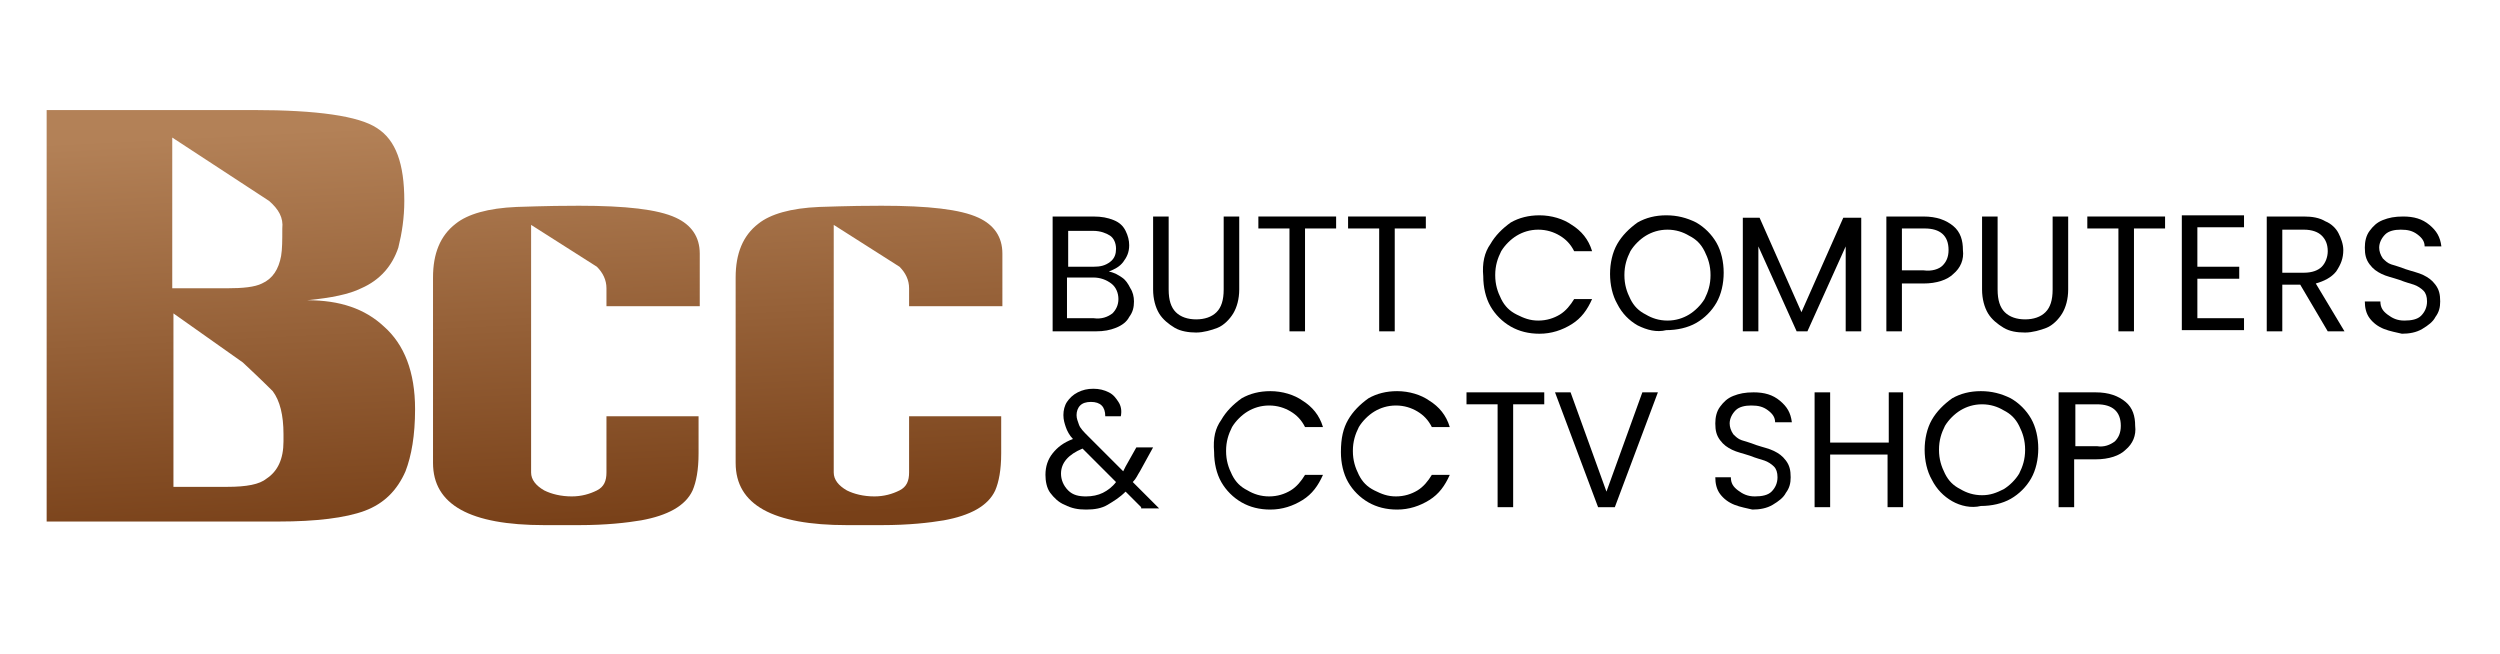
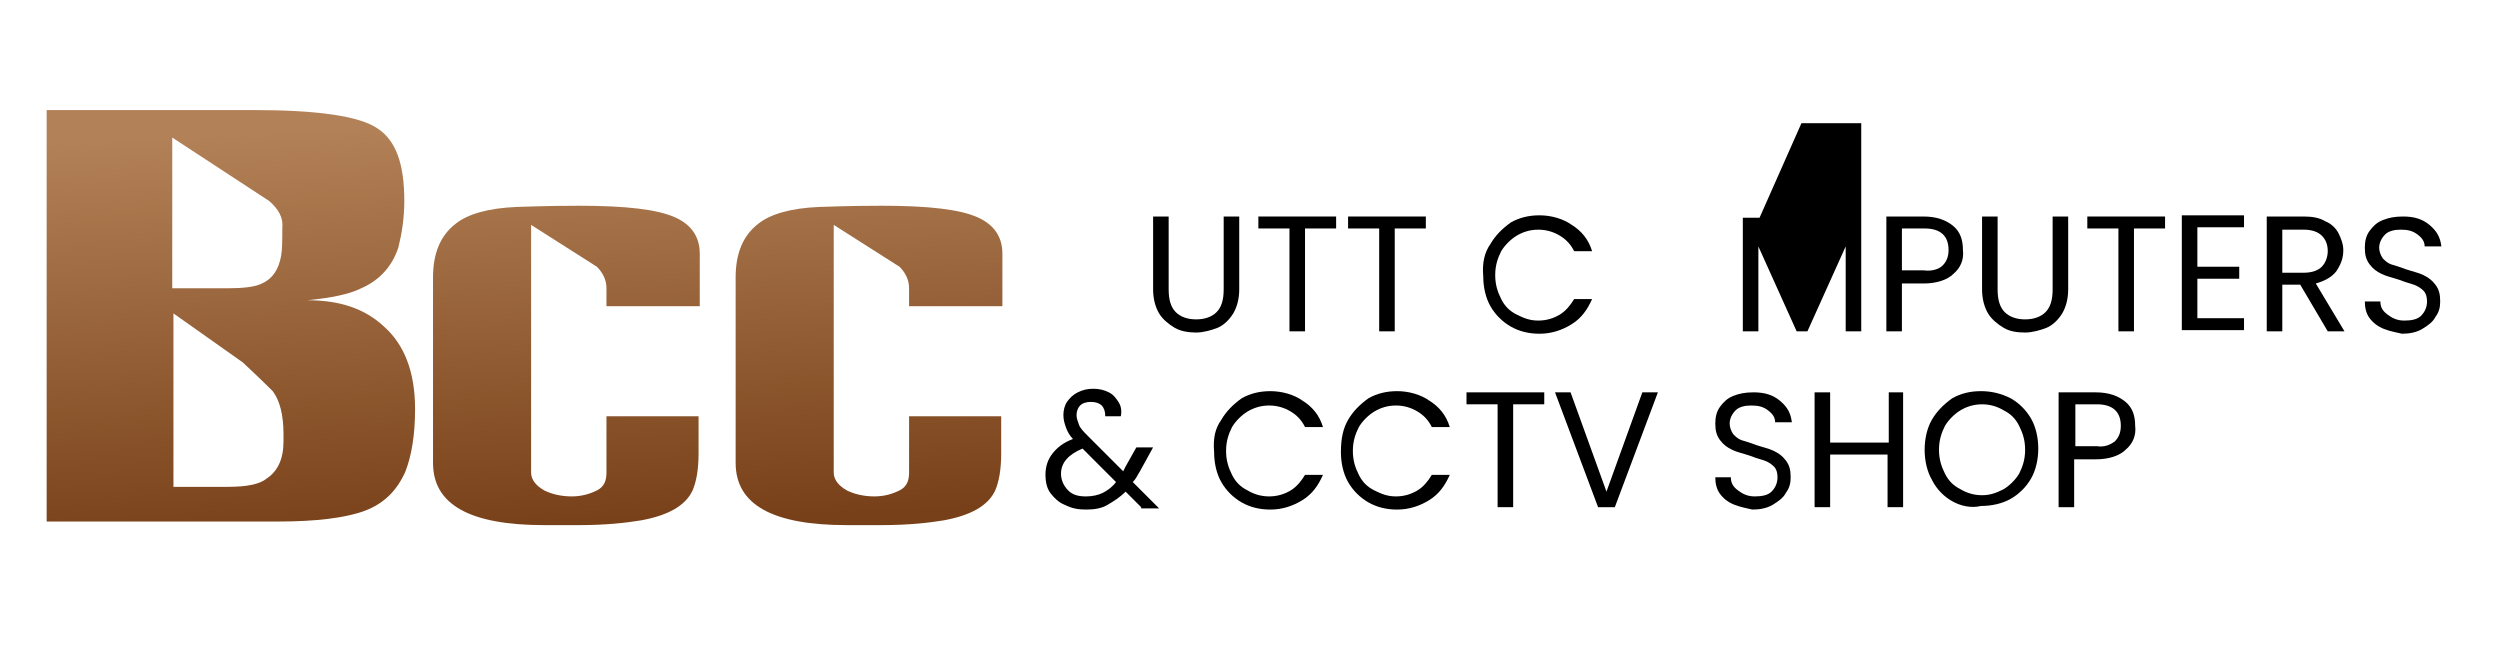
<svg xmlns="http://www.w3.org/2000/svg" version="1.1" id="Layer_1" x="0px" y="0px" viewBox="0 0 209 54.7" style="enable-background:new 0 0 209 54.7;" xml:space="preserve">
  <style type="text/css"> .st0{fill:url(#SVGID_1_);} .st1{fill:url(#SVGID_2_);} .st2{fill:url(#SVGID_3_);} .st3{fill:#2D2B2D;} </style>
  <g>
    <g>
      <linearGradient id="SVGID_1_" gradientUnits="userSpaceOnUse" x1="47.995" y1="44.129" x2="46.279" y2="9.811">
        <stop offset="0" style="stop-color:#784018" />
        <stop offset="1" style="stop-color:#B38157" />
      </linearGradient>
      <path class="st0" d="M58.4,25.6h-7.7v-1.5c0-0.7-0.3-1.3-0.8-1.8l-5.5-3.5v20.7c0,0.6,0.4,1.1,1.1,1.5c0.6,0.3,1.4,0.5,2.3,0.5 c0.8,0,1.5-0.2,2.1-0.5c0.6-0.3,0.8-0.8,0.8-1.5v-4.7h7.7c0,3.1,0,4.2,0,3.1c0,1.4-0.2,2.4-0.5,3.1c-0.6,1.3-2.1,2.1-4.3,2.5 c-1.2,0.2-2.9,0.4-5.2,0.4c-0.2,0-0.7,0-1.3,0c-0.7,0-1.2,0-1.6,0c-6.2,0-9.3-1.7-9.3-5.2V23.2c0-2,0.6-3.5,1.9-4.5 c1-0.8,2.7-1.3,5.1-1.4c0.5,0,2.2-0.1,5.2-0.1c3.9,0,6.6,0.3,8.1,1c1.3,0.6,2,1.6,2,3V25.6z" />
      <linearGradient id="SVGID_2_" gradientUnits="userSpaceOnUse" x1="73.236" y1="42.867" x2="71.52" y2="8.549">
        <stop offset="0" style="stop-color:#784018" />
        <stop offset="1" style="stop-color:#B38157" />
      </linearGradient>
      <path class="st1" d="M83.7,25.6h-7.7v-1.5c0-0.7-0.3-1.3-0.8-1.8l-5.5-3.5v20.7c0,0.6,0.4,1.1,1.1,1.5c0.6,0.3,1.4,0.5,2.3,0.5 c0.8,0,1.5-0.2,2.1-0.5c0.6-0.3,0.8-0.8,0.8-1.5v-4.7h7.7c0,3.1,0,4.2,0,3.1c0,1.4-0.2,2.4-0.5,3.1c-0.6,1.3-2.1,2.1-4.3,2.5 c-1.2,0.2-2.9,0.4-5.2,0.4c-0.2,0-0.7,0-1.3,0c-0.7,0-1.2,0-1.6,0c-6.2,0-9.3-1.7-9.3-5.2V23.2c0-2,0.6-3.5,1.9-4.5 c1-0.8,2.7-1.3,5.1-1.4c0.5,0,2.2-0.1,5.2-0.1c3.9,0,6.6,0.3,8.1,1c1.3,0.6,2,1.6,2,3V25.6z" />
    </g>
    <g>
      <linearGradient id="SVGID_3_" gradientUnits="userSpaceOnUse" x1="19.68" y1="45.545" x2="17.964" y2="11.227">
        <stop offset="0" style="stop-color:#784018" />
        <stop offset="1" style="stop-color:#B38157" />
      </linearGradient>
      <path class="st2" d="M3.9,43.5V9.2h17.3c5.3,0,8.8,0.5,10.3,1.5c1.6,1,2.3,3,2.3,6.1c0,1.4-0.2,2.7-0.5,3.9 c-0.5,1.5-1.5,2.7-3.1,3.4c-1,0.5-2.5,0.8-4.5,1c2.7,0,4.8,0.7,6.4,2.2c1.7,1.5,2.6,3.8,2.6,6.9c0,2.2-0.3,3.9-0.8,5.2 c-0.7,1.6-1.8,2.7-3.4,3.3c-1.6,0.6-4.1,0.9-7.2,0.9H3.9z M22.5,16.8l-8.1-5.3v12.6H19c1.3,0,2.3-0.1,2.9-0.4 c0.9-0.4,1.4-1.2,1.6-2.3c0.1-0.6,0.1-1.3,0.1-2.3C23.7,18.2,23.3,17.5,22.5,16.8z M14.5,26.2v14.5H19c1.6,0,2.7-0.2,3.3-0.7 c0.9-0.6,1.4-1.6,1.4-3.1v-0.6c0-1.6-0.3-2.8-0.9-3.6c-0.2-0.2-1-1-2.5-2.4L14.5,26.2z" />
    </g>
  </g>
  <g>
-     <path d="M93.8,23.2c0.3,0.2,0.5,0.5,0.7,0.9c0.2,0.3,0.3,0.7,0.3,1.1c0,0.5-0.1,0.9-0.4,1.3c-0.2,0.4-0.6,0.7-1.1,0.9 c-0.5,0.2-1,0.3-1.7,0.3H88v-9.6h3.4c0.7,0,1.2,0.1,1.7,0.3c0.5,0.2,0.8,0.5,1,0.9c0.2,0.4,0.3,0.8,0.3,1.2c0,0.6-0.2,1-0.5,1.4 c-0.3,0.4-0.7,0.6-1.2,0.8C93.2,22.8,93.5,23,93.8,23.2z M89.3,22.3h2.1c0.6,0,1-0.1,1.4-0.4s0.5-0.7,0.5-1.1 c0-0.5-0.2-0.9-0.5-1.1s-0.8-0.4-1.4-0.4h-2.1V22.3z M93,26.2c0.3-0.3,0.5-0.7,0.5-1.2c0-0.5-0.2-1-0.6-1.3s-0.9-0.5-1.5-0.5h-2.2 v3.4h2.2C92.1,26.7,92.6,26.5,93,26.2z" />
    <path d="M97.7,18.1v6.1c0,0.9,0.2,1.5,0.6,1.9c0.4,0.4,1,0.6,1.7,0.6c0.7,0,1.3-0.2,1.7-0.6c0.4-0.4,0.6-1,0.6-1.9v-6.1h1.3v6.1 c0,0.8-0.2,1.5-0.5,2c-0.3,0.5-0.8,1-1.3,1.2s-1.2,0.4-1.8,0.4s-1.3-0.1-1.8-0.4s-1-0.7-1.3-1.2c-0.3-0.5-0.5-1.2-0.5-2v-6.1H97.7z " />
    <path d="M111.7,18.1v1h-2.6v8.6h-1.3v-8.6h-2.6v-1H111.7z" />
    <path d="M119.2,18.1v1h-2.6v8.6h-1.3v-8.6h-2.6v-1H119.2z" />
    <path d="M124.6,20.4c0.4-0.7,1-1.3,1.7-1.8c0.7-0.4,1.5-0.6,2.4-0.6c1,0,2,0.3,2.7,0.8c0.8,0.5,1.4,1.2,1.7,2.2h-1.5 c-0.3-0.6-0.7-1-1.2-1.3c-0.5-0.3-1.1-0.5-1.8-0.5c-0.7,0-1.3,0.2-1.8,0.5c-0.5,0.3-1,0.8-1.3,1.3c-0.3,0.6-0.5,1.2-0.5,2 c0,0.8,0.2,1.4,0.5,2c0.3,0.6,0.7,1,1.3,1.3s1.1,0.5,1.8,0.5c0.7,0,1.3-0.2,1.8-0.5c0.5-0.3,0.9-0.8,1.2-1.3h1.5 c-0.4,0.9-0.9,1.6-1.7,2.1c-0.8,0.5-1.7,0.8-2.7,0.8c-0.9,0-1.7-0.2-2.4-0.6c-0.7-0.4-1.3-1-1.7-1.7s-0.6-1.6-0.6-2.5 C123.9,22,124.1,21.1,124.6,20.4z" />
-     <path d="M136.9,27.2c-0.7-0.4-1.3-1-1.7-1.8c-0.4-0.7-0.6-1.6-0.6-2.5c0-0.9,0.2-1.8,0.6-2.5c0.4-0.7,1-1.3,1.7-1.8 c0.7-0.4,1.5-0.6,2.4-0.6c0.9,0,1.7,0.2,2.5,0.6c0.7,0.4,1.3,1,1.7,1.7c0.4,0.7,0.6,1.6,0.6,2.5s-0.2,1.8-0.6,2.5s-1,1.3-1.7,1.7 s-1.6,0.6-2.5,0.6C138.5,27.8,137.7,27.6,136.9,27.2z M141.2,26.3c0.5-0.3,1-0.8,1.3-1.3c0.3-0.6,0.5-1.2,0.5-2 c0-0.8-0.2-1.4-0.5-2c-0.3-0.6-0.7-1-1.3-1.3c-0.5-0.3-1.1-0.5-1.8-0.5c-0.7,0-1.3,0.2-1.8,0.5c-0.5,0.3-1,0.8-1.3,1.3 c-0.3,0.6-0.5,1.2-0.5,2c0,0.8,0.2,1.4,0.5,2c0.3,0.6,0.7,1,1.3,1.3c0.5,0.3,1.1,0.5,1.8,0.5S140.7,26.6,141.2,26.3z" />
-     <path d="M155.6,18.2v9.5h-1.3v-7.1l-3.2,7.1h-0.9l-3.2-7.1v7.1h-1.3v-9.5h1.4l3.5,7.9l3.5-7.9H155.6z" />
+     <path d="M155.6,18.2v9.5h-1.3v-7.1l-3.2,7.1h-0.9l-3.2-7.1v7.1h-1.3v-9.5h1.4l3.5-7.9H155.6z" />
    <path d="M163.3,22.9c-0.5,0.5-1.4,0.8-2.5,0.8H159v4h-1.3v-9.6h3.1c1.1,0,1.9,0.3,2.5,0.8s0.8,1.2,0.8,2 C164.2,21.7,163.9,22.4,163.3,22.9z M162.4,22.2c0.3-0.3,0.5-0.7,0.5-1.3c0-1.2-0.7-1.8-2-1.8H159v3.5h1.8 C161.5,22.7,162.1,22.5,162.4,22.2z" />
    <path d="M167,18.1v6.1c0,0.9,0.2,1.5,0.6,1.9c0.4,0.4,1,0.6,1.7,0.6c0.7,0,1.3-0.2,1.7-0.6c0.4-0.4,0.6-1,0.6-1.9v-6.1h1.3v6.1 c0,0.8-0.2,1.5-0.5,2c-0.3,0.5-0.8,1-1.3,1.2s-1.2,0.4-1.8,0.4c-0.7,0-1.3-0.1-1.8-0.4c-0.5-0.3-1-0.7-1.3-1.2 c-0.3-0.5-0.5-1.2-0.5-2v-6.1H167z" />
    <path d="M181,18.1v1h-2.6v8.6h-1.3v-8.6h-2.6v-1H181z" />
    <path d="M183.7,19.1v3.2h3.5v1h-3.5v3.3h3.9v1h-5.2v-9.6h5.2v1H183.7z" />
    <path d="M194.6,27.7l-2.3-3.9h-1.5v3.9h-1.3v-9.6h3.1c0.7,0,1.3,0.1,1.8,0.4c0.5,0.2,0.9,0.6,1.1,1s0.4,0.9,0.4,1.4 c0,0.7-0.2,1.2-0.6,1.8c-0.4,0.5-1,0.8-1.7,1l2.4,4H194.6z M190.8,22.8h1.8c0.7,0,1.2-0.2,1.5-0.5c0.3-0.3,0.5-0.8,0.5-1.3 c0-0.6-0.2-1-0.5-1.3c-0.3-0.3-0.8-0.5-1.5-0.5h-1.8V22.8z" />
    <path d="M199.3,27.5c-0.5-0.2-0.9-0.5-1.2-0.9c-0.3-0.4-0.4-0.9-0.4-1.4h1.3c0,0.5,0.2,0.8,0.6,1.1s0.8,0.5,1.4,0.5 c0.6,0,1.1-0.1,1.4-0.4c0.3-0.3,0.5-0.7,0.5-1.2c0-0.4-0.1-0.7-0.3-0.9c-0.2-0.2-0.5-0.4-0.8-0.5c-0.3-0.1-0.7-0.2-1.2-0.4 c-0.6-0.2-1.1-0.3-1.5-0.5c-0.4-0.2-0.7-0.4-1-0.8c-0.3-0.4-0.4-0.8-0.4-1.4c0-0.5,0.1-1,0.4-1.4c0.3-0.4,0.6-0.7,1.1-0.9 c0.5-0.2,1-0.3,1.7-0.3c0.9,0,1.6,0.2,2.2,0.7c0.6,0.5,0.9,1,1,1.8h-1.4c0-0.4-0.2-0.7-0.6-1s-0.8-0.4-1.4-0.4 c-0.5,0-1,0.1-1.3,0.4s-0.5,0.7-0.5,1.1c0,0.3,0.1,0.6,0.3,0.9c0.2,0.2,0.4,0.4,0.7,0.5c0.3,0.1,0.7,0.2,1.2,0.4 c0.6,0.2,1.1,0.3,1.5,0.5c0.4,0.2,0.7,0.4,1,0.8c0.3,0.4,0.4,0.8,0.4,1.4c0,0.5-0.1,0.9-0.4,1.3c-0.2,0.4-0.6,0.7-1.1,1 s-1.1,0.4-1.7,0.4C200.4,27.8,199.8,27.7,199.3,27.5z" />
    <path d="M95.4,42.4l-1.3-1.3c-0.5,0.5-1,0.8-1.5,1.1s-1.1,0.4-1.8,0.4c-0.7,0-1.2-0.1-1.8-0.4c-0.5-0.2-0.9-0.6-1.2-1 c-0.3-0.4-0.4-1-0.4-1.5c0-0.7,0.2-1.3,0.6-1.8c0.4-0.5,0.9-0.9,1.7-1.2c-0.3-0.3-0.5-0.7-0.6-1c-0.1-0.3-0.2-0.6-0.2-1 c0-0.4,0.1-0.8,0.3-1.1c0.2-0.3,0.5-0.6,0.9-0.8c0.4-0.2,0.8-0.3,1.3-0.3c0.5,0,0.9,0.1,1.3,0.3c0.4,0.2,0.6,0.5,0.8,0.8 c0.2,0.3,0.3,0.7,0.2,1.2h-1.3c0-0.4-0.1-0.7-0.3-0.9c-0.2-0.2-0.5-0.3-0.9-0.3c-0.4,0-0.7,0.1-0.9,0.3c-0.2,0.2-0.3,0.5-0.3,0.8 c0,0.3,0.1,0.5,0.2,0.8s0.4,0.6,0.8,1l2.9,2.9l0.2-0.4l0.9-1.6h1.4l-1.1,2c-0.2,0.3-0.3,0.6-0.6,0.9l2.2,2.2H95.4z M92.2,41.2 c0.4-0.2,0.8-0.5,1.1-0.9l-2.8-2.8c-1.2,0.5-1.8,1.2-1.8,2.1c0,0.5,0.2,1,0.6,1.4c0.4,0.4,0.9,0.5,1.5,0.5 C91.3,41.5,91.8,41.4,92.2,41.2z" />
    <path d="M102.1,35.1c0.4-0.7,1-1.3,1.7-1.8c0.7-0.4,1.5-0.6,2.4-0.6c1,0,2,0.3,2.7,0.8c0.8,0.5,1.4,1.2,1.7,2.2h-1.5 c-0.3-0.6-0.7-1-1.2-1.3c-0.5-0.3-1.1-0.5-1.8-0.5c-0.7,0-1.3,0.2-1.8,0.5c-0.5,0.3-1,0.8-1.3,1.3c-0.3,0.6-0.5,1.2-0.5,2 c0,0.8,0.2,1.4,0.5,2c0.3,0.6,0.7,1,1.3,1.3c0.5,0.3,1.1,0.5,1.8,0.5c0.7,0,1.3-0.2,1.8-0.5c0.5-0.3,0.9-0.8,1.2-1.3h1.5 c-0.4,0.9-0.9,1.6-1.7,2.1c-0.8,0.5-1.7,0.8-2.7,0.8c-0.9,0-1.7-0.2-2.4-0.6c-0.7-0.4-1.3-1-1.7-1.7s-0.6-1.6-0.6-2.5 C101.4,36.6,101.6,35.8,102.1,35.1z" />
    <path d="M112.7,35.1c0.4-0.7,1-1.3,1.7-1.8c0.7-0.4,1.5-0.6,2.4-0.6c1,0,2,0.3,2.7,0.8c0.8,0.5,1.4,1.2,1.7,2.2h-1.5 c-0.3-0.6-0.7-1-1.2-1.3c-0.5-0.3-1.1-0.5-1.8-0.5c-0.7,0-1.3,0.2-1.8,0.5c-0.5,0.3-1,0.8-1.3,1.3c-0.3,0.6-0.5,1.2-0.5,2 c0,0.8,0.2,1.4,0.5,2c0.3,0.6,0.7,1,1.3,1.3s1.1,0.5,1.8,0.5c0.7,0,1.3-0.2,1.8-0.5c0.5-0.3,0.9-0.8,1.2-1.3h1.5 c-0.4,0.9-0.9,1.6-1.7,2.1c-0.8,0.5-1.7,0.8-2.7,0.8c-0.9,0-1.7-0.2-2.4-0.6c-0.7-0.4-1.3-1-1.7-1.7s-0.6-1.6-0.6-2.5 C112.1,36.6,112.3,35.8,112.7,35.1z" />
    <path d="M129.1,32.8v1h-2.6v8.6h-1.3v-8.6h-2.6v-1H129.1z" />
    <path d="M138.6,32.8l-3.6,9.6h-1.4l-3.6-9.6h1.3l3,8.3l3-8.3H138.6z" />
    <path d="M145,42.2c-0.5-0.2-0.9-0.5-1.2-0.9c-0.3-0.4-0.4-0.9-0.4-1.4h1.3c0,0.5,0.2,0.8,0.6,1.1s0.8,0.5,1.4,0.5 c0.6,0,1.1-0.1,1.4-0.4c0.3-0.3,0.5-0.7,0.5-1.2c0-0.4-0.1-0.7-0.3-0.9c-0.2-0.2-0.5-0.4-0.8-0.5c-0.3-0.1-0.7-0.2-1.2-0.4 c-0.6-0.2-1.1-0.3-1.5-0.5c-0.4-0.2-0.7-0.4-1-0.8c-0.3-0.4-0.4-0.8-0.4-1.4c0-0.5,0.1-1,0.4-1.4c0.3-0.4,0.6-0.7,1.1-0.9 c0.5-0.2,1-0.3,1.7-0.3c0.9,0,1.6,0.2,2.2,0.7c0.6,0.5,0.9,1,1,1.8h-1.4c0-0.4-0.2-0.7-0.6-1s-0.8-0.4-1.4-0.4 c-0.5,0-1,0.1-1.3,0.4s-0.5,0.7-0.5,1.1c0,0.3,0.1,0.6,0.3,0.9c0.2,0.2,0.4,0.4,0.7,0.5c0.3,0.1,0.7,0.2,1.2,0.4 c0.6,0.2,1.1,0.3,1.5,0.5c0.4,0.2,0.7,0.4,1,0.8c0.3,0.4,0.4,0.8,0.4,1.4c0,0.5-0.1,0.9-0.4,1.3c-0.2,0.4-0.6,0.7-1.1,1 s-1.1,0.4-1.7,0.4C146.1,42.5,145.5,42.4,145,42.2z" />
    <path d="M159.1,32.8v9.6h-1.3V38H153v4.4h-1.3v-9.6h1.3V37h4.9v-4.2H159.1z" />
    <path d="M163.2,41.9c-0.7-0.4-1.3-1-1.7-1.8c-0.4-0.7-0.6-1.6-0.6-2.5c0-0.9,0.2-1.8,0.6-2.5c0.4-0.7,1-1.3,1.7-1.8 c0.7-0.4,1.5-0.6,2.4-0.6c0.9,0,1.7,0.2,2.5,0.6c0.7,0.4,1.3,1,1.7,1.7c0.4,0.7,0.6,1.6,0.6,2.5s-0.2,1.8-0.6,2.5s-1,1.3-1.7,1.7 s-1.6,0.6-2.5,0.6C164.8,42.5,163.9,42.3,163.2,41.9z M167.5,40.9c0.5-0.3,1-0.8,1.3-1.3c0.3-0.6,0.5-1.2,0.5-2 c0-0.8-0.2-1.4-0.5-2c-0.3-0.6-0.7-1-1.3-1.3c-0.5-0.3-1.1-0.5-1.8-0.5c-0.7,0-1.3,0.2-1.8,0.5c-0.5,0.3-1,0.8-1.3,1.3 c-0.3,0.6-0.5,1.2-0.5,2c0,0.8,0.2,1.4,0.5,2c0.3,0.6,0.7,1,1.3,1.3c0.5,0.3,1.1,0.5,1.8,0.5S166.9,41.2,167.5,40.9z" />
    <path d="M177.7,37.6c-0.5,0.5-1.4,0.8-2.5,0.8h-1.8v4h-1.3v-9.6h3.1c1.1,0,1.9,0.3,2.5,0.8s0.8,1.2,0.8,2 C178.6,36.4,178.3,37.1,177.7,37.6z M176.8,36.9c0.3-0.3,0.5-0.7,0.5-1.3c0-1.2-0.7-1.8-2-1.8h-1.8v3.5h1.8 C175.9,37.4,176.4,37.2,176.8,36.9z" />
  </g>
</svg>